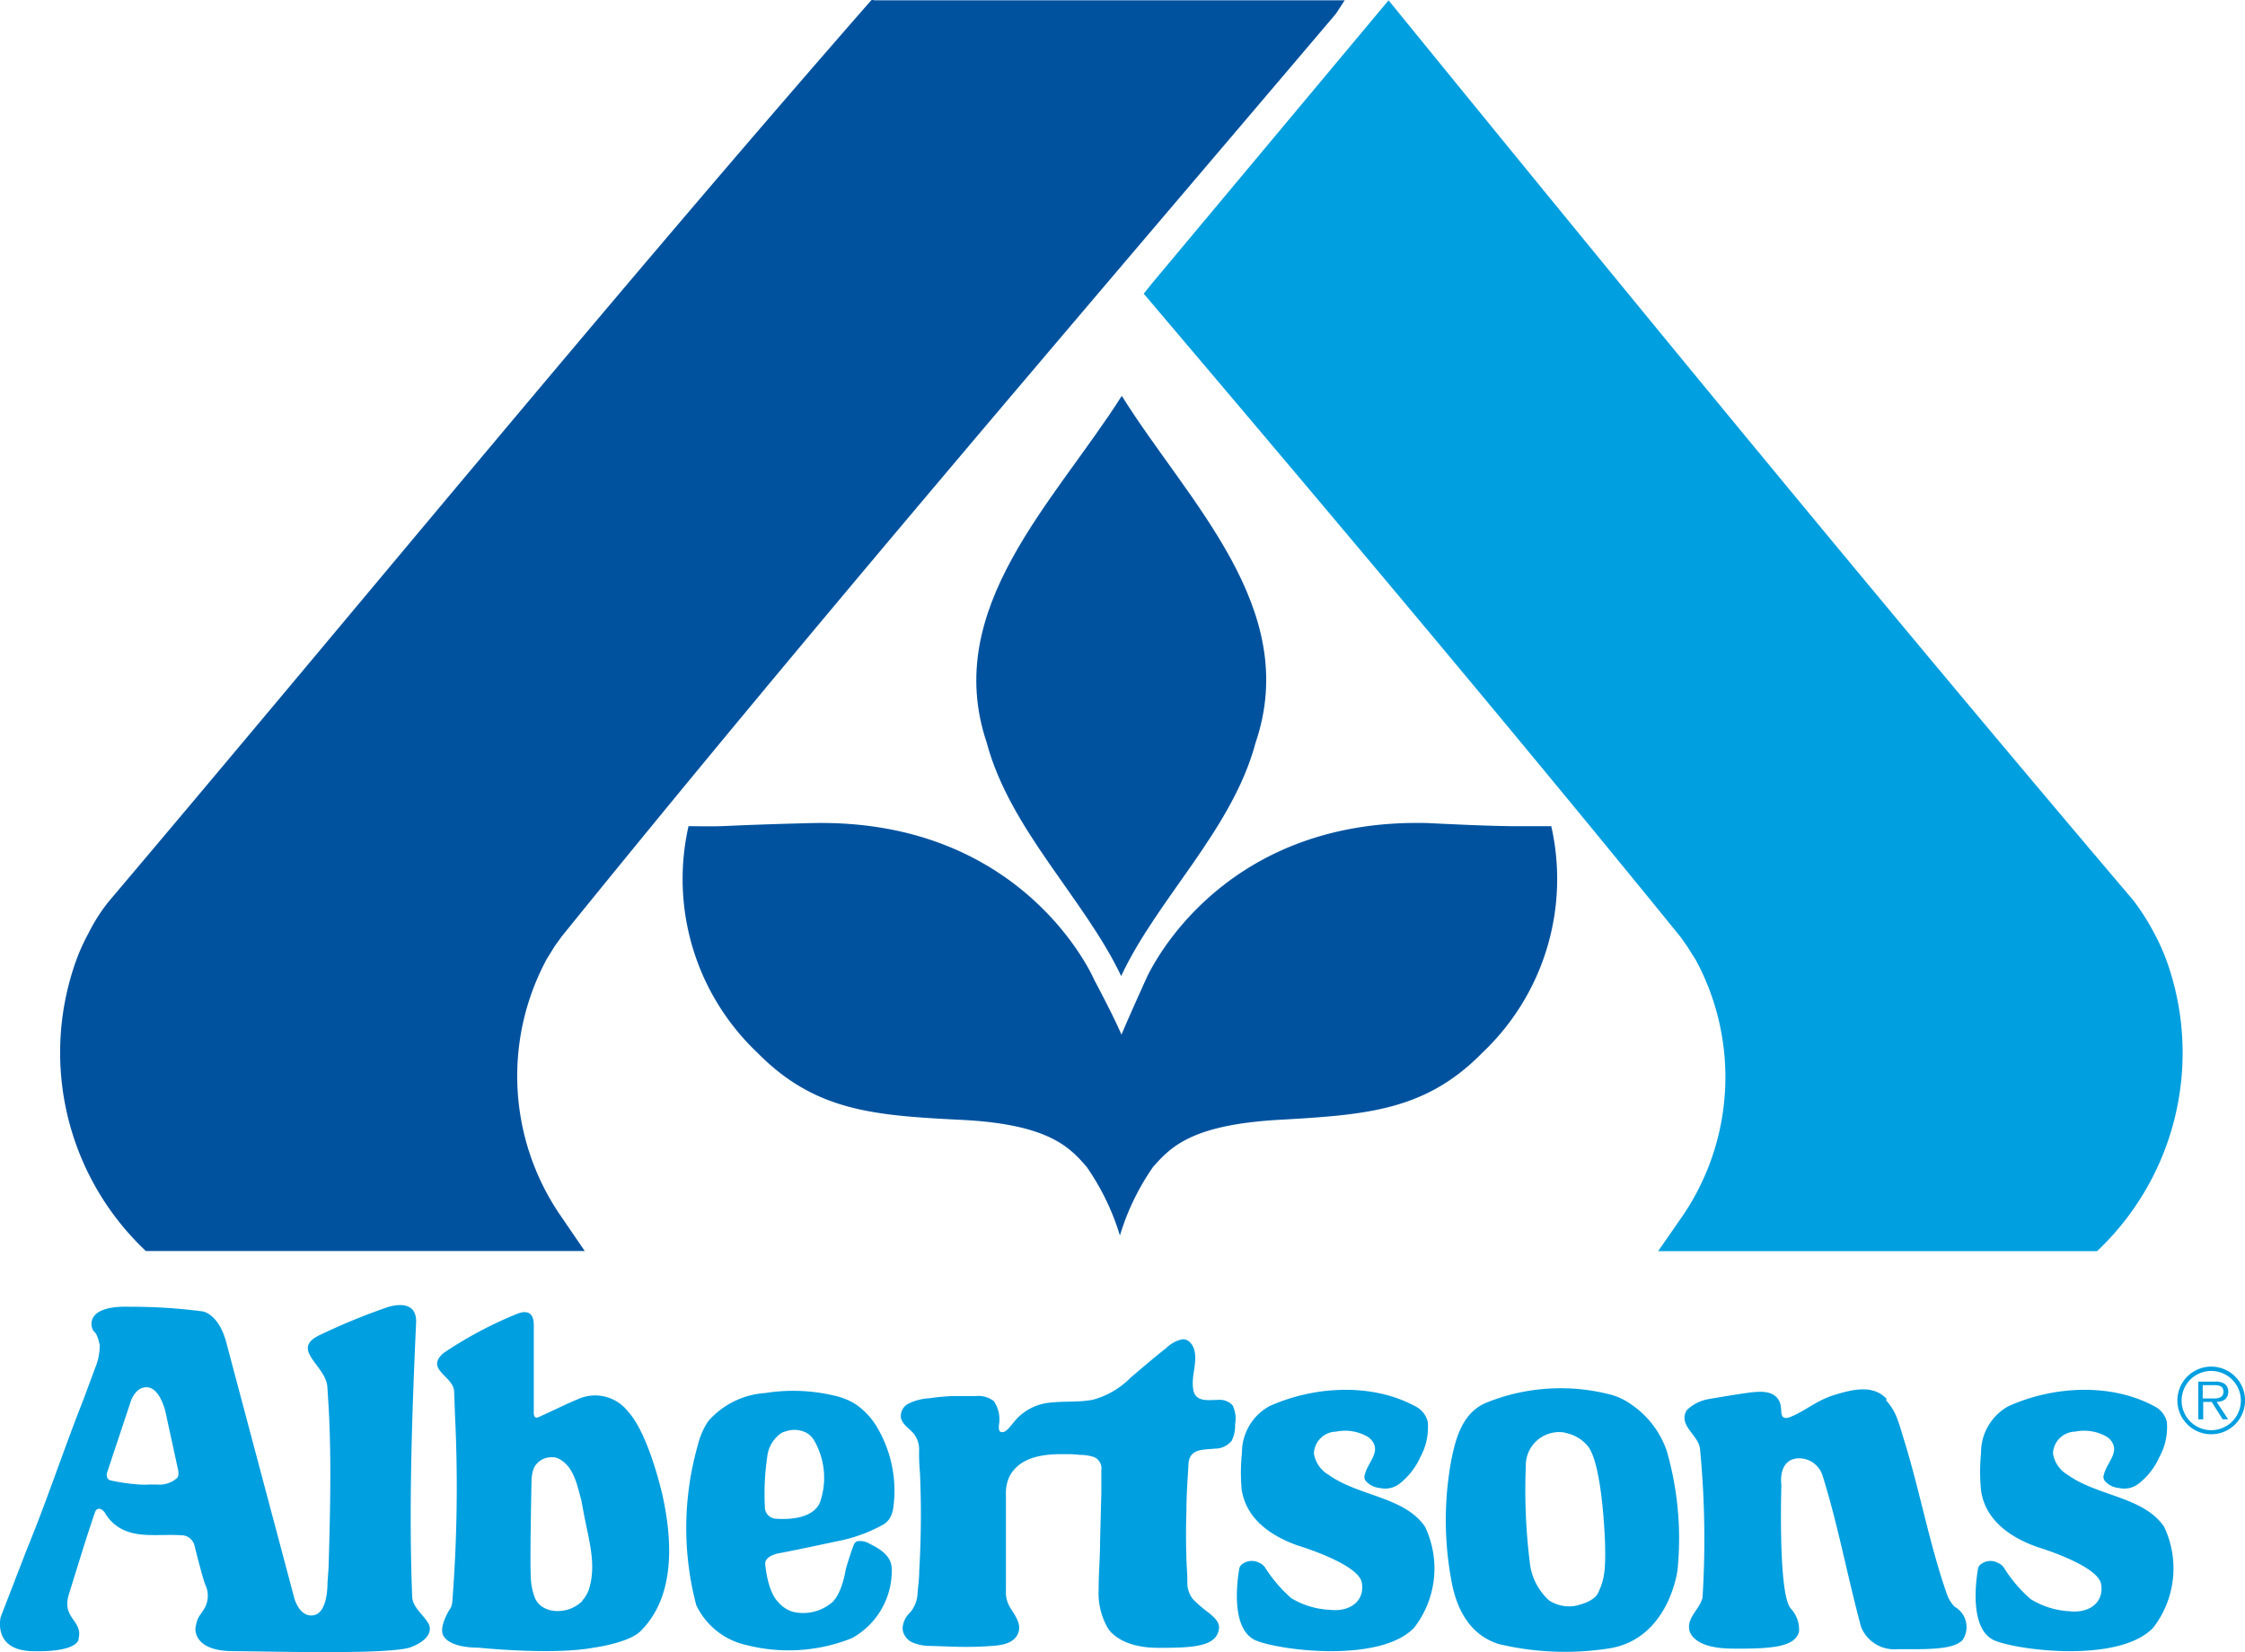
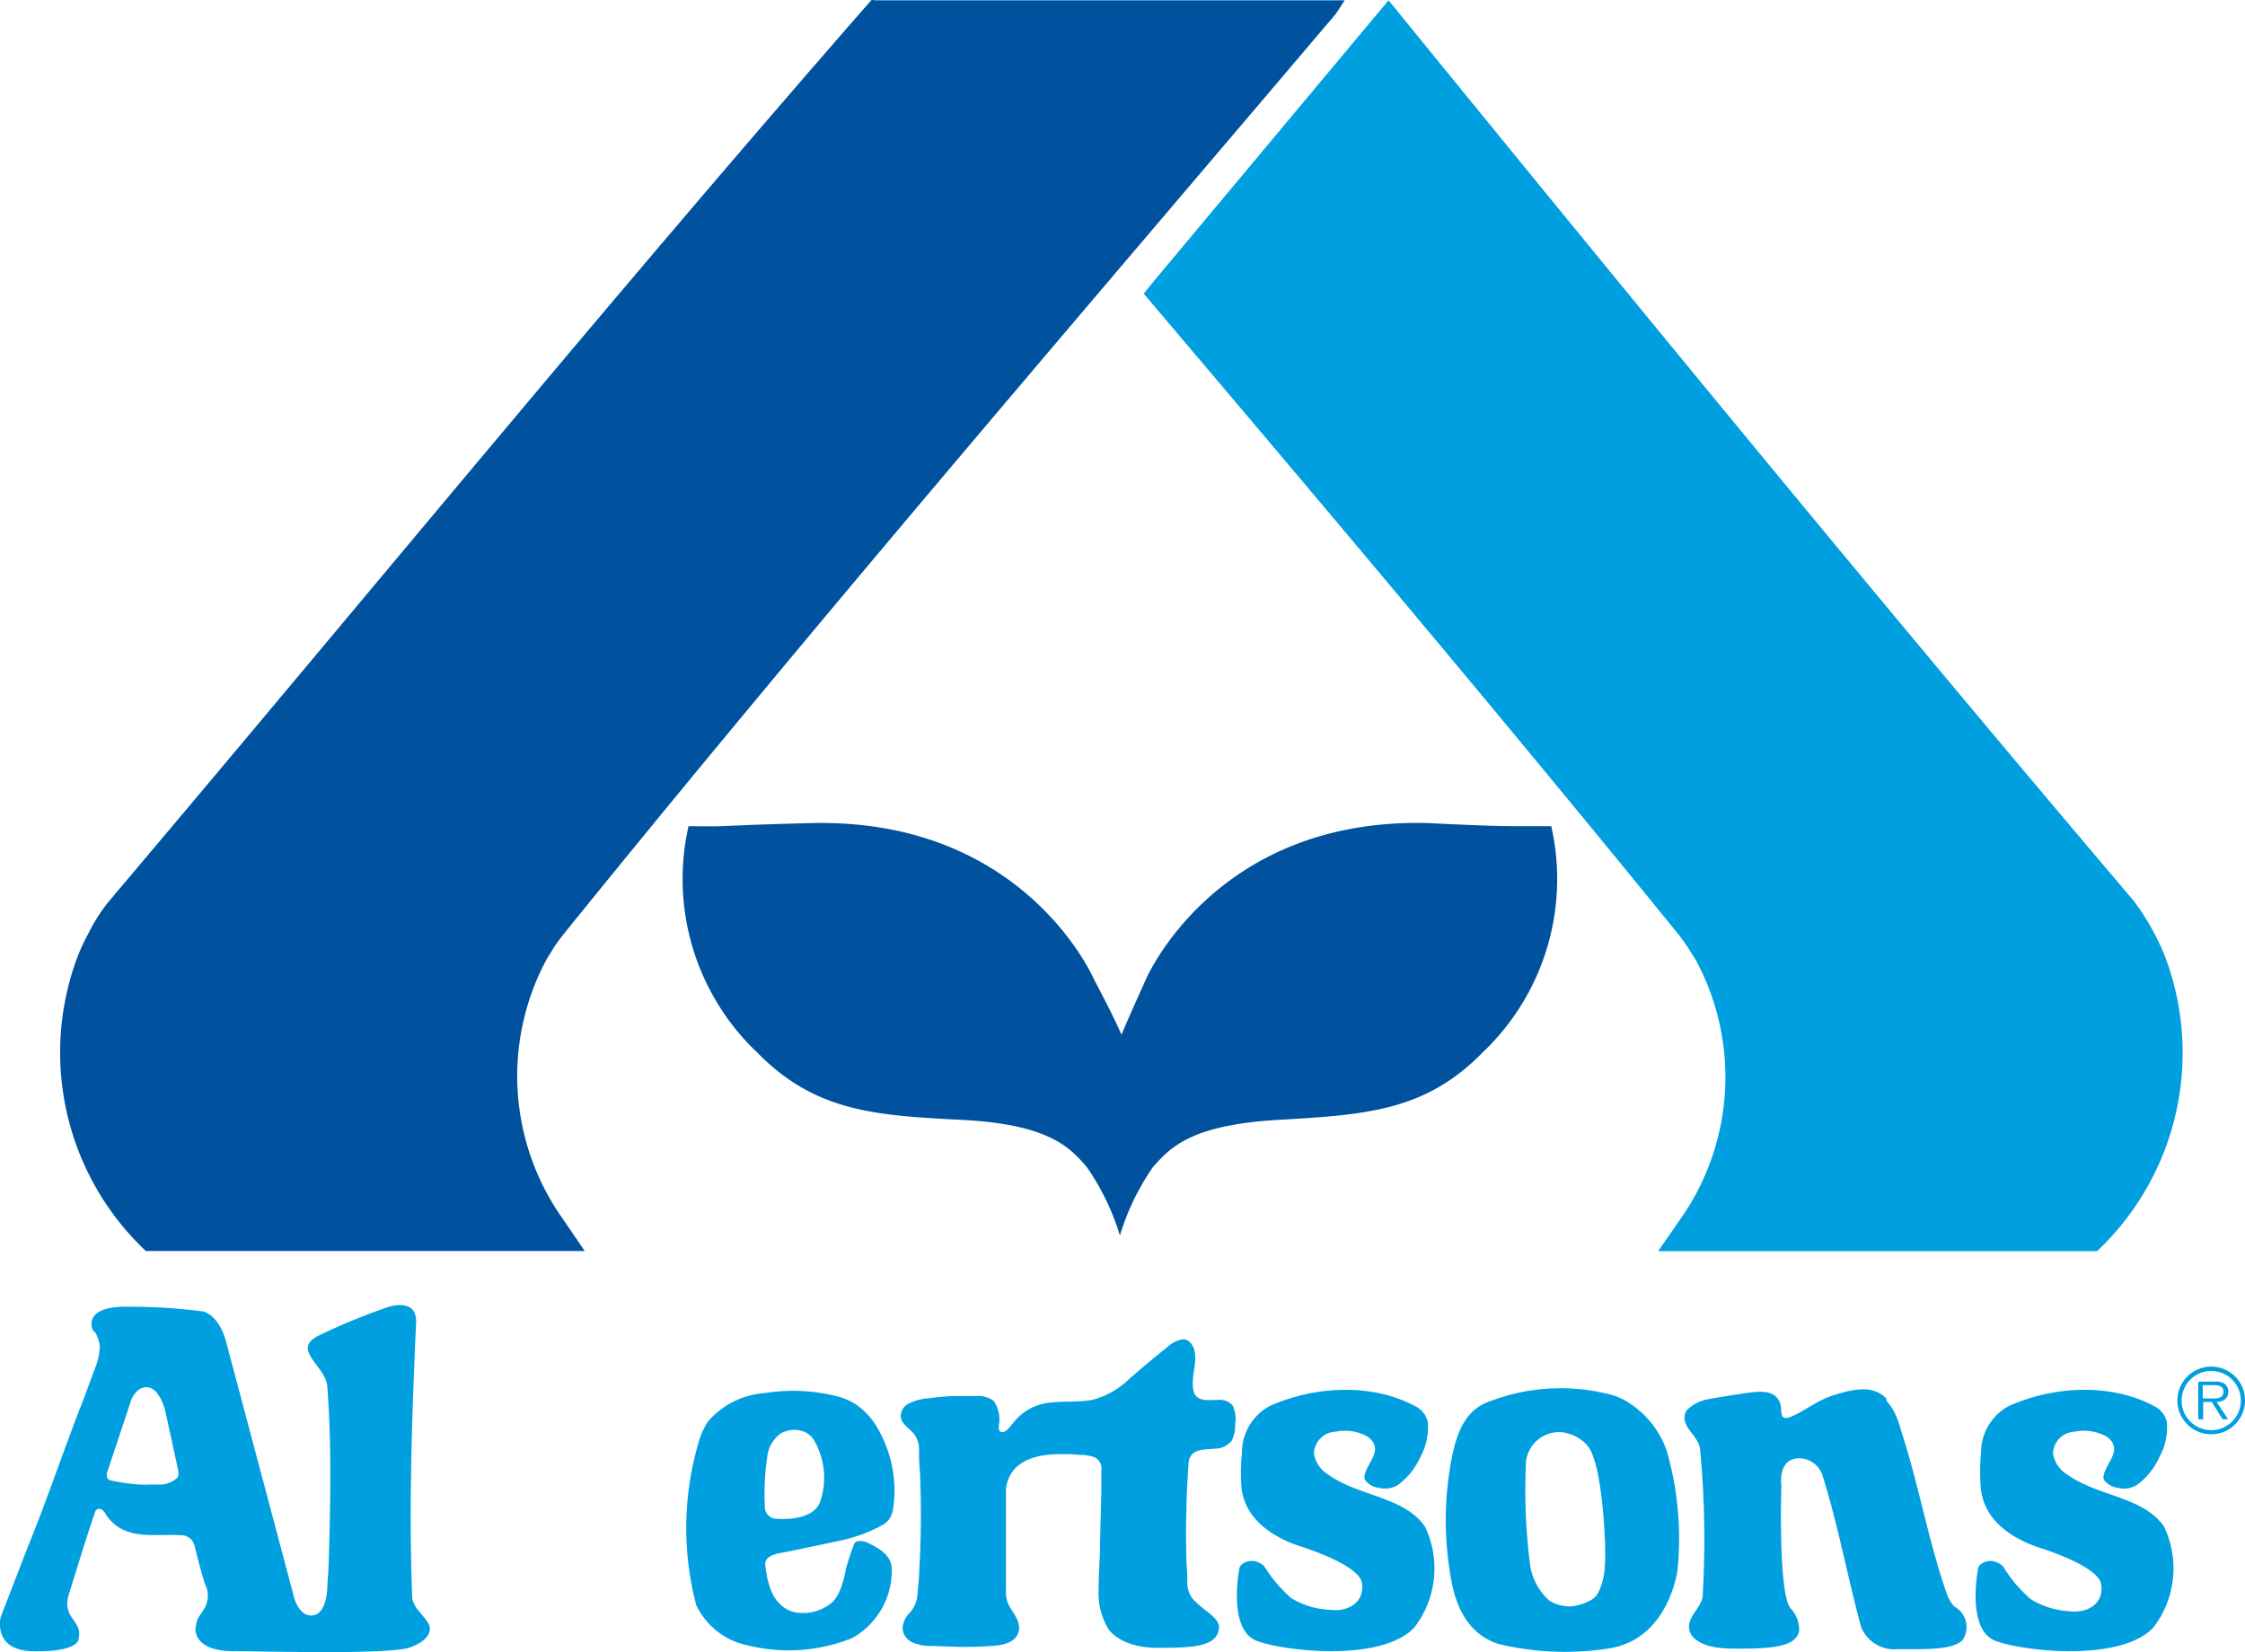
<svg xmlns="http://www.w3.org/2000/svg" id="Layer_1" data-name="Layer 1" width="719.32" height="529.42" viewBox="0 0 719.32 529.42">
  <defs>
    <style>
      .cls-1 {
        fill: #009fe0;
      }

      .cls-2 {
        fill: #00529f;
      }
    </style>
  </defs>
  <title>albertsons_logo_freelogovectors.net</title>
  <g>
    <g>
      <path class="cls-1" d="M710.06,419.66h0a68,68,0,0,0-4.72-10.74,73.86,73.86,0,0,0-6.43-10.05C619.66,305.56,538.5,206.52,460.25,110.39l-75.54,90.4-2.91,3.62c58.26,68.7,115.71,136.8,172.06,206.21l2.11,3,2.72,4.32a79,79,0,0,1-3.92,81.56l-8.14,11.75H687.26A87.4,87.4,0,0,0,710.06,419.66Z" transform="translate(-15.34 -110.29)" />
-       <path class="cls-2" d="M331.48,348.25c7.43,27.92,31.44,50.22,43.09,74.83h0c11.65-24.91,35.66-46.91,43.09-74.83,14.66-43.1-21.7-77.15-42.89-111.1h0C353.27,271.1,317,305.15,331.48,348.25Z" transform="translate(-15.34 -110.29)" />
      <path class="cls-2" d="M374.67,441.86c-2.71-6.33-8.74-17.58-8.74-17.58s-22-51.73-90.4-50.22c-20.09.5-25.92.9-29.53,1s-6.33,0-10.05,0h0a76.63,76.63,0,0,0,22.1,72.62c18.38,18.68,37.16,20.09,65.29,21.49s34.75,8.84,40.18,15.07a78.05,78.05,0,0,1,10.65,22h0a77.76,77.76,0,0,1,10.64-22c5.63-6.33,12.26-13.46,40.18-15.07s47-2.81,65.29-21.49a76.63,76.63,0,0,0,22.1-72.62h-10c-3.92,0-9.45,0-29.54-1-68.4-1.81-90.4,50.22-90.4,50.22S377.38,435.43,374.67,441.86Z" transform="translate(-15.34 -110.29)" />
      <path class="cls-2" d="M445.48,110.39h-150a1.27,1.27,0,0,0-1,0c-82,93.72-164.13,194.06-244.28,288.78a55.7,55.7,0,0,0-6.43,10.05A64.13,64.13,0,0,0,39.08,420h0a87.38,87.38,0,0,0,23,91.21H202.7l-8.23-12.05a79,79,0,0,1-3.92-81.57l2.61-4.21h0l2.11-2.92C275.63,311.08,359,214.15,443.37,114.71l2.82-4.32h-.71Z" transform="translate(-15.34 -110.29)" />
    </g>
    <g>
      <path class="cls-1" d="M713,559.16a10.84,10.84,0,1,1,10.92,10.77A10.84,10.84,0,0,1,713,559.16h0m20.33,0a9.49,9.49,0,1,0-9.53,9.46h.12a9.49,9.49,0,0,0,9.41-9.57v0m-4.07,6.09h-1.76L724,559.57h-2.73v5.57h-1.57V553.07h5.27a5.46,5.46,0,0,1,2.95.56,3,3,0,0,1,1.39,2.58c0,2.39-1.65,3.29-3.74,3.36Zm-5.83-6.69c1.72,0,4.33.27,4.33-2.2,0-1.87-1.68-2.09-3.17-2.06h-3.48v4.26Z" transform="translate(-15.34 -110.29)" />
      <path class="cls-1" d="M405.91,632.16c.26-2.14-1.76-3.74-3.25-5a42.36,42.36,0,0,1-5.09-4.37,8.44,8.44,0,0,1-1.79-5.57c0-2.43-.22-4.86-.3-7.29q-.25-7.7,0-15.36c0-5,.37-10.13.67-15.14s4.75-4.48,8.45-4.89A6.89,6.89,0,0,0,410,572a11.13,11.13,0,0,0,1.08-5.23,9.89,9.89,0,0,0-.82-6.13,5.56,5.56,0,0,0-4.56-1.72c-3.32,0-7.47.86-8.07-3.55s1.34-8.11.45-12.15c-.41-1.83-1.72-3.74-3.74-3.74a10.15,10.15,0,0,0-5.31,2.81c-3.92,3.06-7.66,6.31-11.47,9.53a26.71,26.71,0,0,1-12.11,7.06c-4.75.9-9.61.34-14.39,1a16.81,16.81,0,0,0-10.8,6.06c-.86,1-2.36,3.29-3.74,3.32s-1.12-1.45-1.12-2.28a10.31,10.31,0,0,0-1.65-7.7,8.27,8.27,0,0,0-5.71-1.6h-7.18a73,73,0,0,0-7.77.71,16.91,16.91,0,0,0-6.32,1.57,4.49,4.49,0,0,0-2.77,4.71c.49,2.09,2.58,3.36,3.93,4.85a8.18,8.18,0,0,1,1.9,5.65,60.68,60.68,0,0,0,.27,7,303.84,303.84,0,0,1-.23,31.51c0,2.54-.37,5.08-.56,7.48a9.79,9.79,0,0,1-2.47,6,7.44,7.44,0,0,0-2.31,5,5.3,5.3,0,0,0,3,4.41,14.5,14.5,0,0,0,6.16,1.19l6.81.23a113.51,113.51,0,0,0,13.3-.27c2.88-.26,6.51-.89,7.74-4s-1.08-5.79-2.69-8.52a9.21,9.21,0,0,1-1.2-5.08V589.29a12.19,12.19,0,0,1,1.31-6.17c3.51-6.17,11.21-6.92,17.64-6.8a33.76,33.76,0,0,1,4.71.22,14.09,14.09,0,0,1,4.6.71,3.93,3.93,0,0,1,2.31,4.15v7.21q-.21,8-.41,16c0,5-.48,10-.45,14.95a22.43,22.43,0,0,0,3,12.6s3.43,6.12,15.69,6.2S405.24,637.84,405.91,632.16Z" transform="translate(-15.34 -110.29)" />
      <path class="cls-1" d="M25.58,639.44c-12.78-.37-10-11-10-11L24,606.67C30.44,591,35.71,574.9,42,559l3.74-10.09a19.76,19.76,0,0,0,1.57-7.47s-.64-3.51-1.76-4.37-3.74-8.53,11.51-8a175.45,175.45,0,0,1,23.25,1.49s5.38.75,7.77,10.84l21.57,81.11s1.49,5.57,5.46,5.49c5.42,0,5.15-10.31,5.15-10.31s.34-4.38.38-5.87c.48-15.77.93-34.09,0-50.61l-.41-6.43c-.41-7-12.45-12.18-2-16.85a200.4,200.4,0,0,1,20.93-8.6s9.91-3.74,9.5,4.94c-1.2,26.16-2.13,53.4-1.54,78.48,0,1,.27,8.94.27,8.94,0,3.73,3.73,6.09,5.27,9,0,0,2.65,4.22-5.69,7.48-6.42,2.39-42.34,1.38-56.81,1.27-13.26,0-12.18-7.48-12.18-7.48.71-4,1.16-3.18,3.1-6.65a8.18,8.18,0,0,0,0-7.25h0c-1-2.66-3.47-12.64-3.47-12.64a4.34,4.34,0,0,0-4.3-3.13c-5.65-.38-11.92.63-16.93-1.13A13.32,13.32,0,0,1,48.9,595S48,593.73,47,593.81s-1.27,1.27-1.27,1.27c-3.1,9-5.6,17.49-8.33,26.16-2.39,7.78,4.63,8.34,3.1,14.24C40.61,635.48,40.72,639.85,25.58,639.44Zm36.67-84.58c-2.13,0-3.74,1.54-4.83,4l-7.81,23.47s-.48,2,1.2,2.4a63.58,63.58,0,0,0,9.12,1.3,23,23,0,0,0,3.32,0h2.36a8.4,8.4,0,0,0,6.54-2.16s.67-.68.22-2.66c-.29-1.38-2.61-12-4-18.42,0,0-1.76-8-6.13-7.93Z" transform="translate(-15.34 -110.29)" />
      <path class="cls-1" d="M468.44,631.93a31,31,0,0,0,3.47-32.4c-6.58-9.61-21.3-9.72-30.87-16.6a9.64,9.64,0,0,1-4.71-6.84,7.25,7.25,0,0,1,7.07-7,14.55,14.55,0,0,1,10.24,1.68,5.74,5.74,0,0,1,1.27,1.19c2.95,3.74-1.42,7.11-2.28,10.95a2,2,0,0,0,.33,2,6.7,6.7,0,0,0,4.53,2.24,7.49,7.49,0,0,0,6.28-1.38,22.46,22.46,0,0,0,6.69-8.6,19.78,19.78,0,0,0,2.35-11.21,7.49,7.49,0,0,0-4-5c-13.79-7.47-32.26-6.58-46.8,0a17,17,0,0,0-8.74,15,60.22,60.22,0,0,0-.11,11.47c1.34,9.8,9.75,15.25,18.05,18.17,0,0,19.47,5.83,20.48,11.92s-4.15,9.42-10.2,8.67a26.16,26.16,0,0,1-12.41-3.73,45,45,0,0,1-8.45-9.91,4.35,4.35,0,0,0-1.9-1.46,5.06,5.06,0,0,0-5.65.68,2.35,2.35,0,0,0-.67,1.27c-.6,3.44-2.92,19.25,5.19,22.91C425,639.18,457.52,643.37,468.44,631.93Z" transform="translate(-15.34 -110.29)" />
      <path class="cls-1" d="M705.25,631.93a31.1,31.1,0,0,0,3.47-32.4c-6.58-9.61-21.3-9.72-30.87-16.6a9.64,9.64,0,0,1-4.71-6.84,7.25,7.25,0,0,1,7.06-7,14.53,14.53,0,0,1,10.24,1.68,5.79,5.79,0,0,1,1.28,1.19c2.95,3.74-1.42,7.11-2.28,10.95a2,2,0,0,0,.33,2,6.7,6.7,0,0,0,4.52,2.24,7.47,7.47,0,0,0,6.28-1.38,22.37,22.37,0,0,0,6.69-8.6,19.78,19.78,0,0,0,2.36-11.21,7.49,7.49,0,0,0-4-5c-13.8-7.47-32.26-6.58-46.8,0a17,17,0,0,0-8.74,15,60.87,60.87,0,0,0,0,11.92c1.34,9.8,9.75,15.25,18,18.17,0,0,19.47,5.83,20.48,11.92s-4.15,9.42-10.2,8.67A26.06,26.06,0,0,1,666,622.77a44.35,44.35,0,0,1-8.67-10.2,4.37,4.37,0,0,0-1.91-1.46,5,5,0,0,0-5.64.68,2.28,2.28,0,0,0-.67,1.27c-.6,3.43-2.92,19.24,5.19,22.91C661.78,639.18,694.33,643.37,705.25,631.93Z" transform="translate(-15.34 -110.29)" />
      <path class="cls-1" d="M619.84,558.6c-4.22-4.52-10.42-3.25-16.93-1.2-5.9,1.87-9.23,5.16-14.13,7.07-2.09.78-2.46-.56-2.46-.56-.49-1.16,0-2.73-.9-4.64-1.57-3-4.9-3.1-7.92-2.87s-15,2.31-15,2.31a13.39,13.39,0,0,0-6.69,3.48c-3,5,4,8,4.26,12.71a301.85,301.85,0,0,1,.78,47.35c-.93,3.74-4.71,6.13-4.3,9.94,0,0,0,6.28,13.57,6.43s20.33-.67,21.64-5.38a9.88,9.88,0,0,0-2.65-7.48c-4.11-4.63-3-39.54-3-39.54s-1.23-7.85,5-8.56a7.9,7.9,0,0,1,8.19,5.5c4.9,15.54,8,32.48,12.37,48.58a11.47,11.47,0,0,0,11.55,7.07c9.38,0,18,.3,21-3a7.47,7.47,0,0,0-2.17-10.35l-.44-.26a11.19,11.19,0,0,1-2.36-3.74c-5.64-16-8.71-33.15-13.79-49.56-2-6.39-2.43-9-5.83-12.9" transform="translate(-15.34 -110.29)" />
      <path class="cls-1" d="M530.78,638.58a91.76,91.76,0,0,1-35.06-1.38c-9.64-2.91-13.87-11.66-15.4-20.71a105.49,105.49,0,0,1,0-38.08c1.46-7.48,3.74-15.62,11.48-18.69A63.54,63.54,0,0,1,530.48,557a20.37,20.37,0,0,1,7.47,3.33,29.66,29.66,0,0,1,11.44,14.95,101.4,101.4,0,0,1,3.44,38.2S550.1,635.63,530.78,638.58Zm-14-69.18a10.69,10.69,0,0,0-12.4,8.65,10.42,10.42,0,0,0-.16,2.23,187.82,187.82,0,0,0,1.23,30.27,19.17,19.17,0,0,0,6.28,12.67A12,12,0,0,0,519.6,625s6.13-1,7.7-4.07c2.32-4.6,2.47-8.41,2.32-15.81,0,0-.71-25.42-5.53-31.4a12.42,12.42,0,0,0-7.33-4.26Z" transform="translate(-15.34 -110.29)" />
-       <path class="cls-1" d="M205.58,638.32c-13.34,2.47-36.93,0-36.93,0-4.71,0-9.57-1-11.21-3.74s1.87-8.33,1.87-8.33a4.74,4.74,0,0,0,.93-2.39,471.7,471.7,0,0,0,.9-59.8l-.3-7.89c-.26-4.93-9.42-7-3.4-12.26a128,128,0,0,1,23.47-12.52c3.22-1.34,4.3,0,4.3,0,1.2.9,1.16,3.37,1.16,3.37v27.69s-.3,2.8,1.49,2c4.15-1.83,8.79-4.19,13.2-6a13.34,13.34,0,0,1,15.47,4.15c6.88,7.47,11.21,27.47,11.21,27.47,3,14,4,31.69-7,42.79C217.05,636.79,205.58,638.32,205.58,638.32Zm-3.74-15a10.49,10.49,0,0,0,2.58-5.12c1.83-7.21-.52-15-1.94-22.42l-.9-4.79c-1.42-5.16-2.5-11-7.48-13.34a4.39,4.39,0,0,0-2.24-.34,6.09,6.09,0,0,0-4.71,2.28s-1.19,1-1.49,4.6c0,0-.56,26.16-.26,31.21a20.4,20.4,0,0,0,1.3,6.91,6.56,6.56,0,0,0,3.26,3.4,9.3,9.3,0,0,0,4.59.86A11.2,11.2,0,0,0,202,623.3Z" transform="translate(-15.34 -110.29)" />
      <path class="cls-1" d="M290.46,604.16a5.63,5.63,0,0,1,3.14.67c3.73,1.84,7.47,4,7.47,8.45a24.67,24.67,0,0,1-12.78,22,54.58,54.58,0,0,1-33.64,2.24,23.39,23.39,0,0,1-16.22-12.82,96.91,96.91,0,0,1,.56-51.5,23.53,23.53,0,0,1,3.29-7.48,26.55,26.55,0,0,1,18.24-9,56.83,56.83,0,0,1,22.42.9,21.07,21.07,0,0,1,6.73,2.8,23.5,23.5,0,0,1,5.35,5.23,22.35,22.35,0,0,1,1.57,2.43A39.85,39.85,0,0,1,301.48,594a10.13,10.13,0,0,1-.67,2.13,6.1,6.1,0,0,1-2.43,2.72,49.25,49.25,0,0,1-14.95,5.39s-12.45,2.69-18,3.73c0,0-5.24.68-4.9,3.74,1,9.38,4.07,11.89,4.07,11.89a9.78,9.78,0,0,0,4.75,3.21,14.15,14.15,0,0,0,12.15-2.65s3.29-1.76,4.89-11.22c0,0,1.46-4.93,2.62-7.84A1.71,1.71,0,0,1,290.46,604.16ZM264,597c5.16.37,12-.41,14.05-5.2A23.93,23.93,0,0,0,276.25,572a6.74,6.74,0,0,0-2.61-2.58,8.37,8.37,0,0,0-6.58-.41,6.17,6.17,0,0,0-1.42.56,10.62,10.62,0,0,0-4.48,7.7,80,80,0,0,0-.75,15.77A3.74,3.74,0,0,0,264,597h0Z" transform="translate(-15.34 -110.29)" />
    </g>
  </g>
</svg>